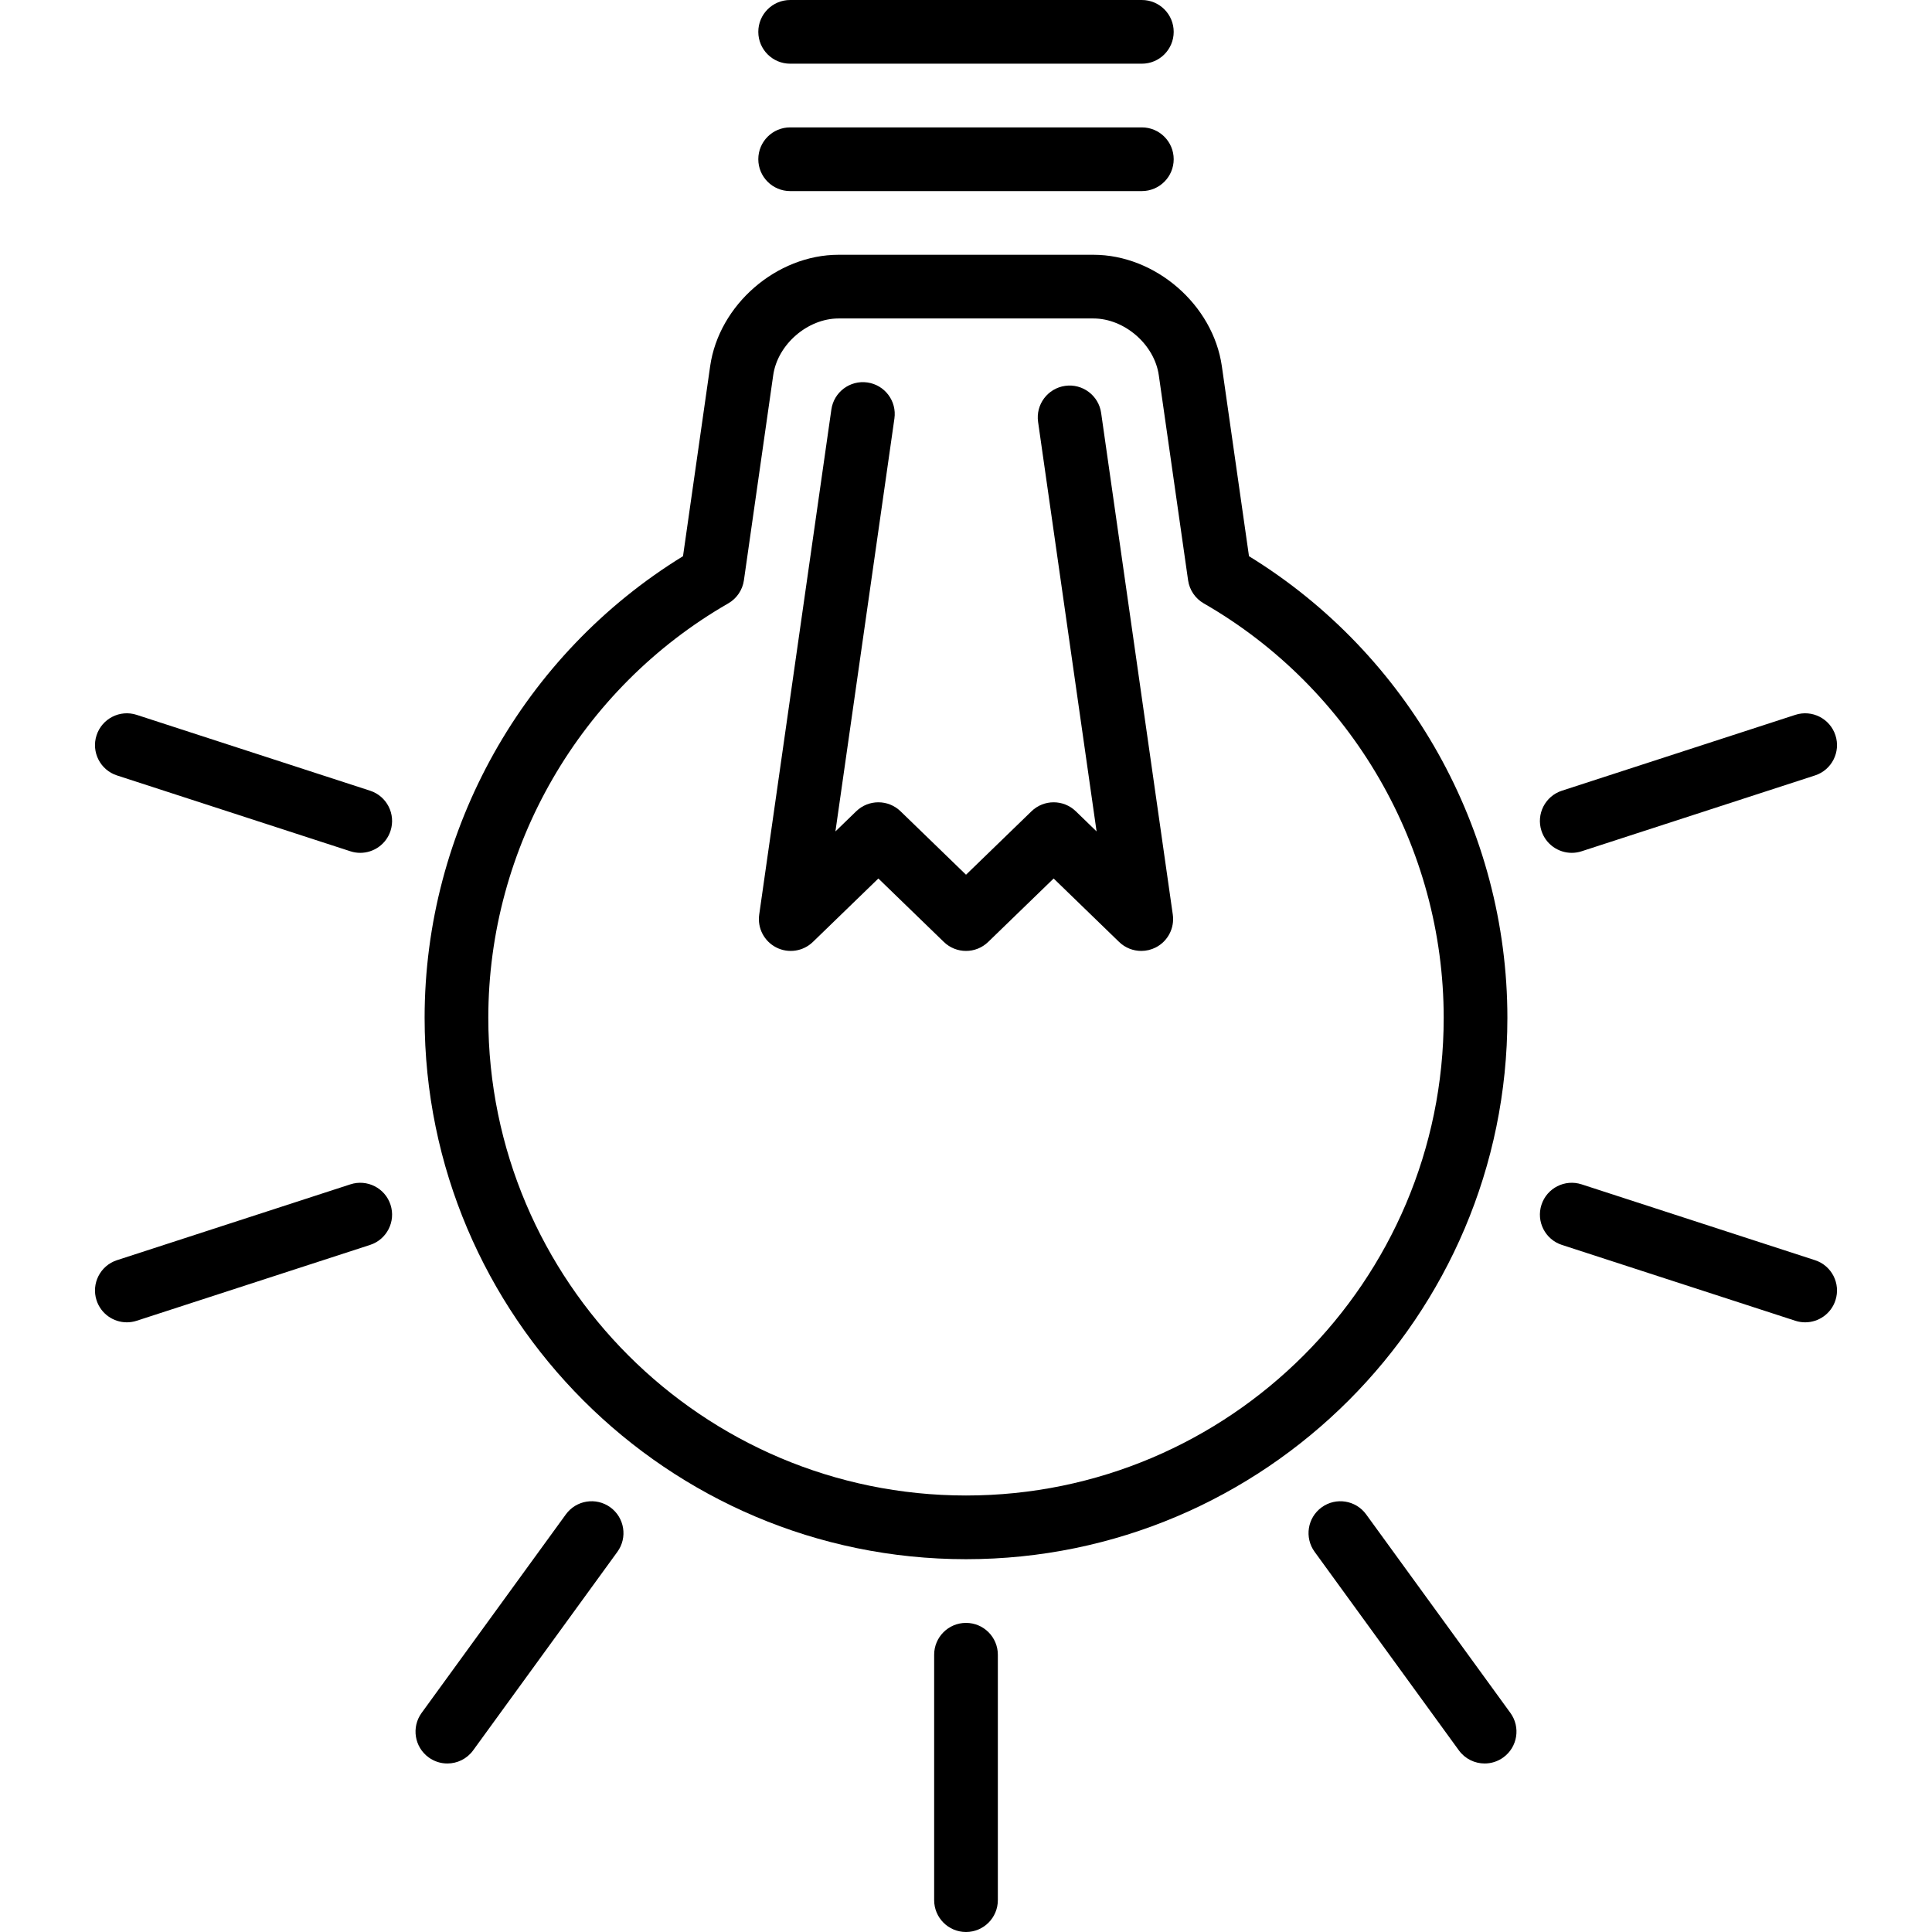
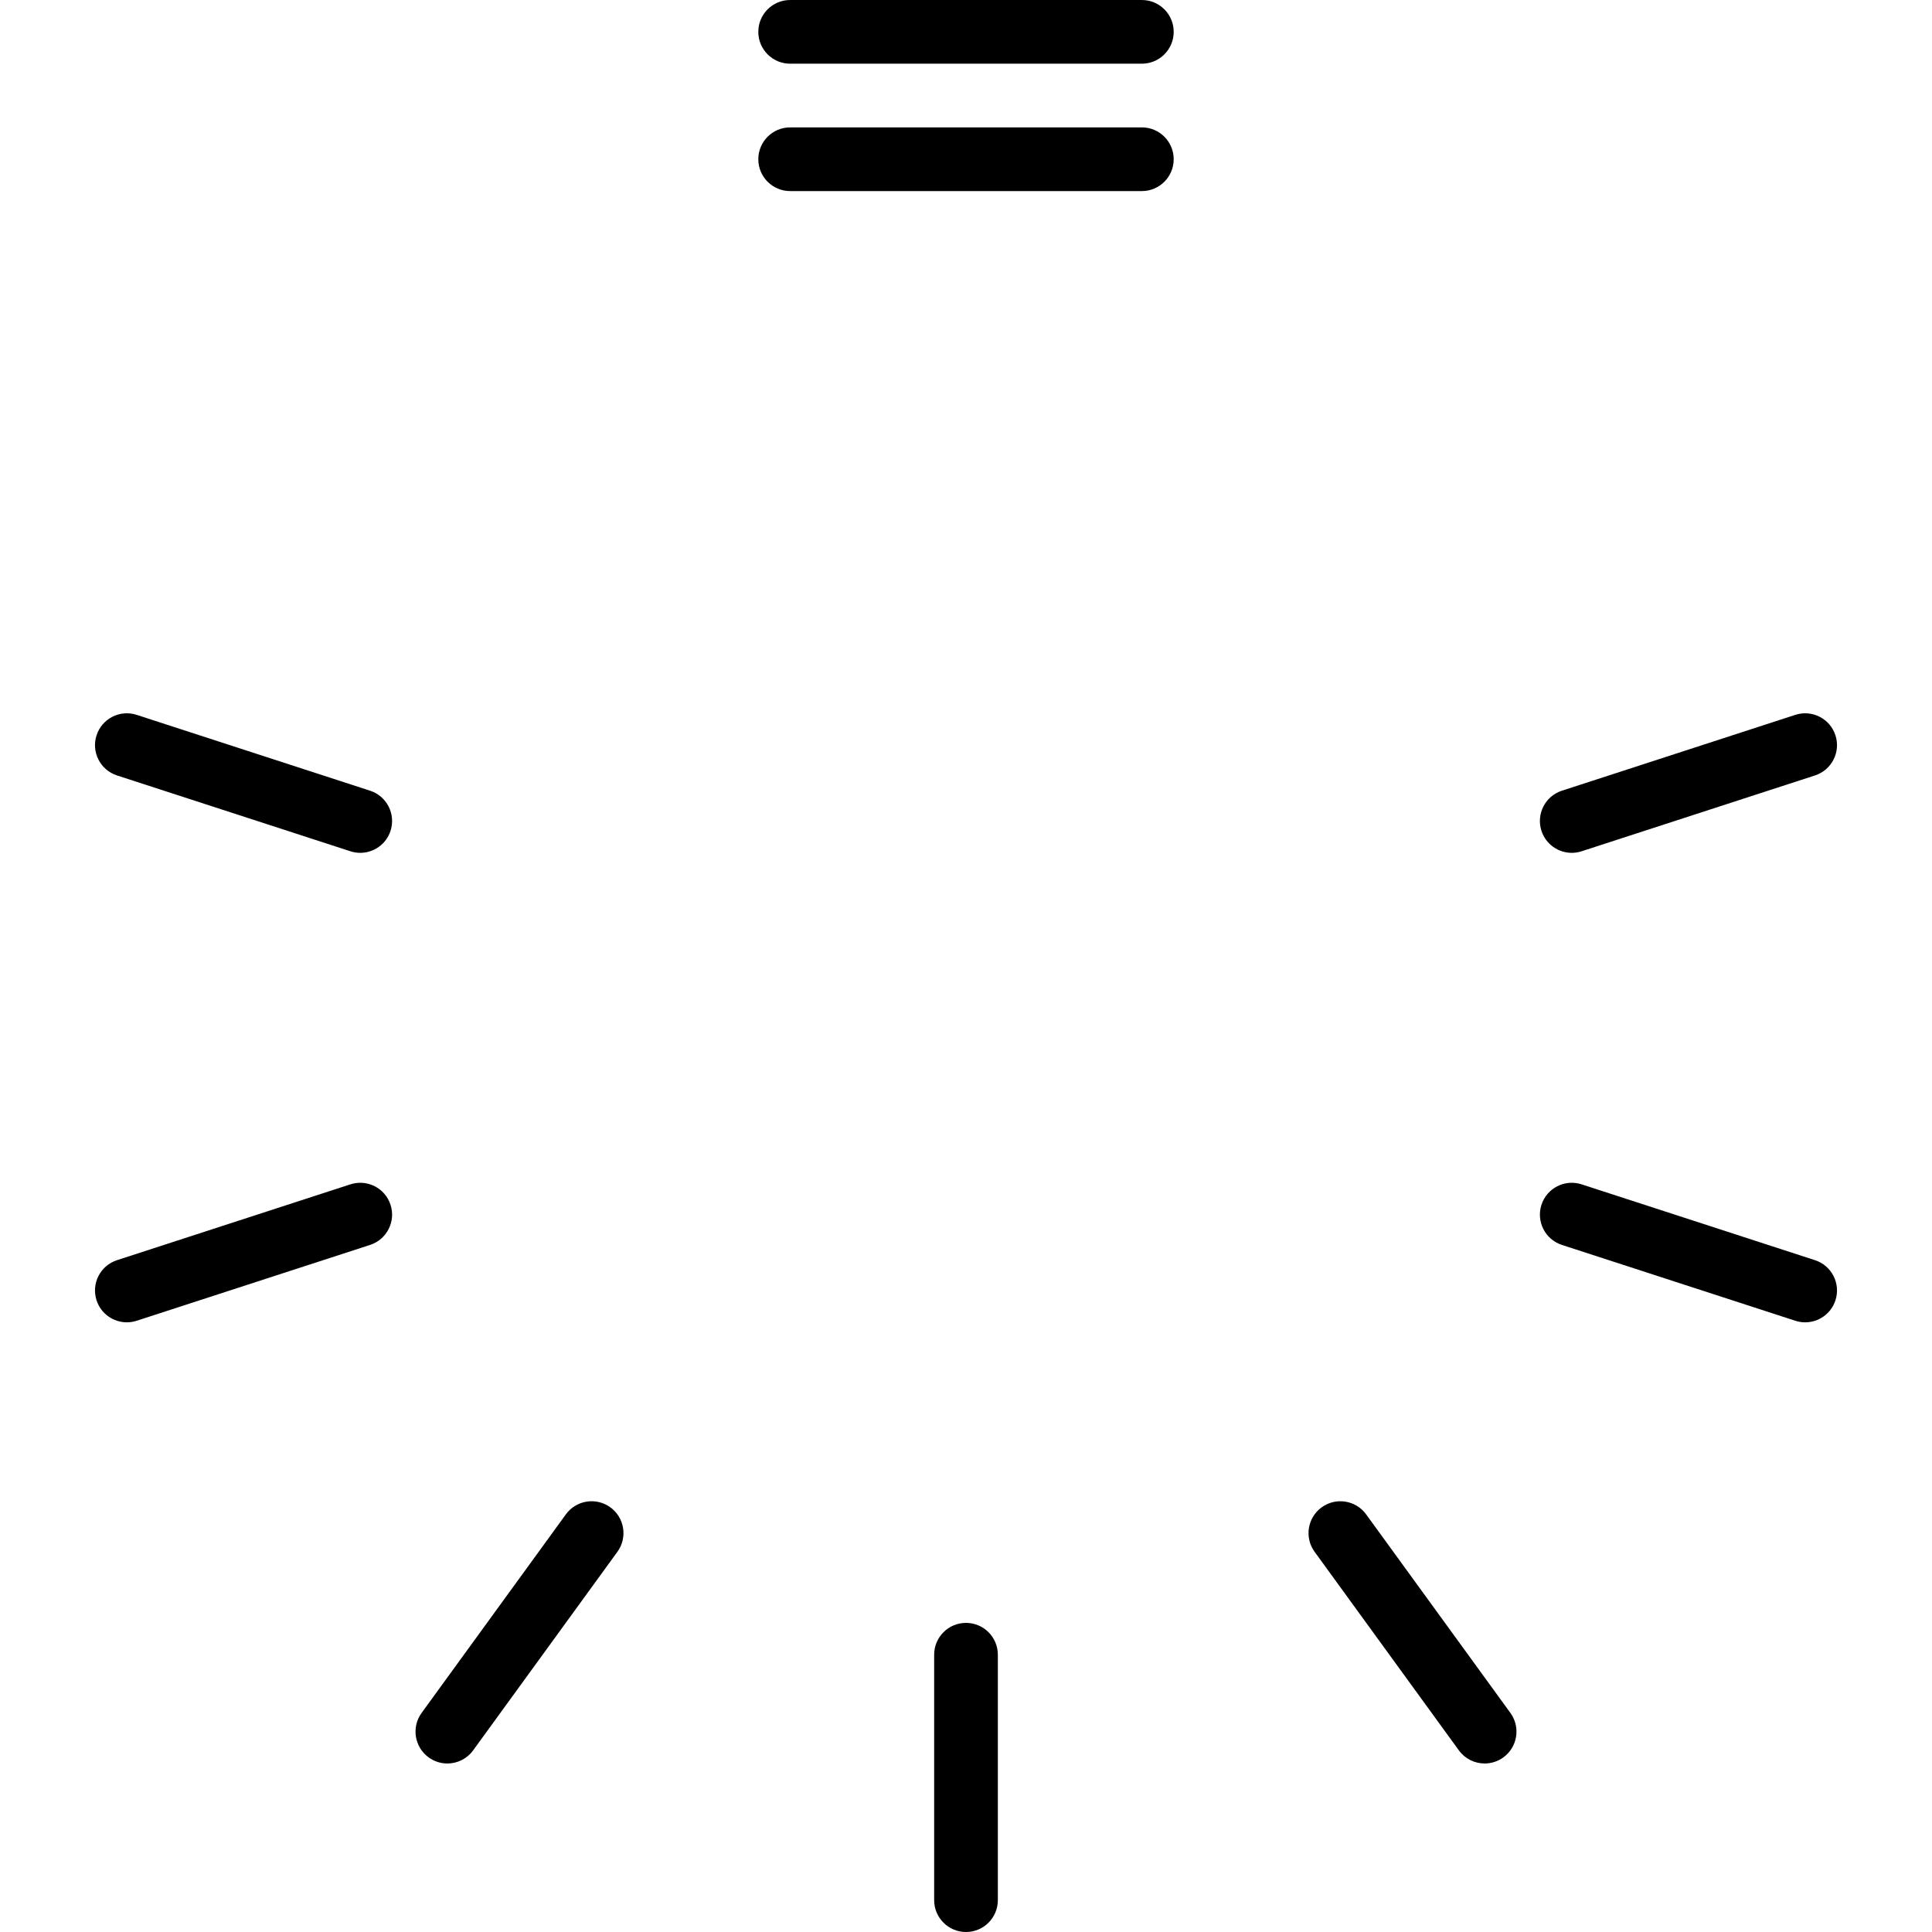
<svg xmlns="http://www.w3.org/2000/svg" version="1.1" id="Capa_1" x="0px" y="0px" viewBox="0 0 455 455" style="enable-background:new 0 0 455 455;" xml:space="preserve">
  <g>
-     <path d="M227.5,367.202c70.304,0,127.5-57.196,127.5-127.5c0-44.28-23.223-85.594-60.854-108.714l-6.393-44.749   C285.687,71.771,272.115,60,257.5,60h-60c-14.615,0-28.187,11.771-30.253,26.238l-6.393,44.749   C123.223,154.107,100,195.422,100,239.702C100,310.005,157.196,367.202,227.5,367.202z M171.51,142.101   c2-1.15,3.36-3.157,3.687-5.441l6.9-48.3C183.13,81.118,190.185,75,197.5,75h60c7.315,0,14.37,6.118,15.404,13.359l6.9,48.3   c0.327,2.284,1.686,4.291,3.687,5.441c34.856,20.042,56.51,57.44,56.51,97.601c0,62.033-50.467,112.5-112.5,112.5   S115,301.734,115,239.702C115,199.541,136.653,162.143,171.51,142.101z" />
    <path d="M186.086,45h82.828c4.142,0,7.5-3.358,7.5-7.5s-3.358-7.5-7.5-7.5h-82.828c-4.142,0-7.5,3.358-7.5,7.5   S181.944,45,186.086,45z" />
    <path d="M186.086,15h82.828c4.142,0,7.5-3.358,7.5-7.5s-3.358-7.5-7.5-7.5h-82.828c-4.142,0-7.5,3.358-7.5,7.5   S181.944,15,186.086,15z" />
-     <path d="M182.815,223.131c2.856,1.456,6.323,0.936,8.626-1.295l15.421-14.943l15.422,14.943c2.908,2.818,7.53,2.819,10.438,0   l15.419-14.942l15.417,14.942c1.433,1.388,3.315,2.115,5.222,2.114c1.158,0,2.325-0.268,3.405-0.818   c2.856-1.457,4.471-4.568,4.018-7.742L259.325,97.24c-0.586-4.1-4.389-6.951-8.485-6.364c-4.101,0.586-6.95,4.385-6.364,8.485   l13.778,96.443l-4.892-4.741c-2.909-2.819-7.531-2.819-10.439,0l-15.419,14.942l-15.421-14.943c-2.909-2.818-7.529-2.818-10.438,0   l-4.896,4.745l13.893-97.247c0.585-4.101-2.264-7.899-6.364-8.485c-4.103-0.585-7.899,2.264-8.485,6.364l-16.993,118.949   C178.344,218.563,179.958,221.674,182.815,223.131z" />
    <path d="M227.5,382.202c-4.142,0-7.5,3.358-7.5,7.5V447.5c0,4.142,3.358,7.5,7.5,7.5s7.5-3.358,7.5-7.5v-57.798   C235,385.56,231.642,382.202,227.5,382.202z" />
    <path d="M321.736,356.646c-2.434-3.35-7.125-4.093-10.476-1.66c-3.351,2.435-4.094,7.125-1.66,10.476l33.973,46.76   c1.468,2.02,3.755,3.092,6.074,3.092c1.528,0,3.071-0.466,4.402-1.433c3.351-2.435,4.094-7.125,1.66-10.476L321.736,356.646z" />
    <path d="M427.446,296.782l-54.969-17.861c-3.942-1.282-8.171,0.876-9.451,4.815c-1.28,3.939,0.876,8.171,4.815,9.451l54.969,17.861   c0.771,0.25,1.551,0.369,2.319,0.369c3.162,0,6.102-2.015,7.131-5.184C433.541,302.293,431.385,298.062,427.446,296.782z" />
    <path d="M370.157,200.851c0.768,0,1.549-0.119,2.319-0.369l54.969-17.861c3.939-1.28,6.095-5.511,4.815-9.451   c-1.28-3.94-5.513-6.097-9.451-4.815l-54.969,17.861c-3.939,1.28-6.095,5.511-4.815,9.451   C364.056,198.836,366.996,200.851,370.157,200.851z" />
    <path d="M87.159,186.216L32.19,168.355c-3.944-1.282-8.171,0.876-9.451,4.815c-1.28,3.939,0.876,8.171,4.815,9.451l54.969,17.861   c0.771,0.25,1.551,0.369,2.319,0.369c3.161,0,6.102-2.015,7.131-5.184C93.254,191.728,91.098,187.496,87.159,186.216z" />
    <path d="M82.523,278.921l-54.969,17.861c-3.939,1.28-6.095,5.511-4.815,9.451c1.03,3.169,3.97,5.184,7.131,5.184   c0.768,0,1.549-0.119,2.319-0.369l54.969-17.861c3.939-1.28,6.095-5.511,4.815-9.451S86.462,277.64,82.523,278.921z" />
    <path d="M143.74,354.986c-3.352-2.435-8.041-1.691-10.476,1.66l-33.973,46.76c-2.435,3.351-1.691,8.041,1.66,10.476   c1.331,0.967,2.874,1.433,4.402,1.433c2.319,0,4.606-1.072,6.074-3.092l33.973-46.76   C147.834,362.111,147.091,357.421,143.74,354.986z" />
  </g>
  <g>
</g>
  <g>
</g>
  <g>
</g>
  <g>
</g>
  <g>
</g>
  <g>
</g>
  <g>
</g>
  <g>
</g>
  <g>
</g>
  <g>
</g>
  <g>
</g>
  <g>
</g>
  <g>
</g>
  <g>
</g>
  <g>
</g>
</svg>